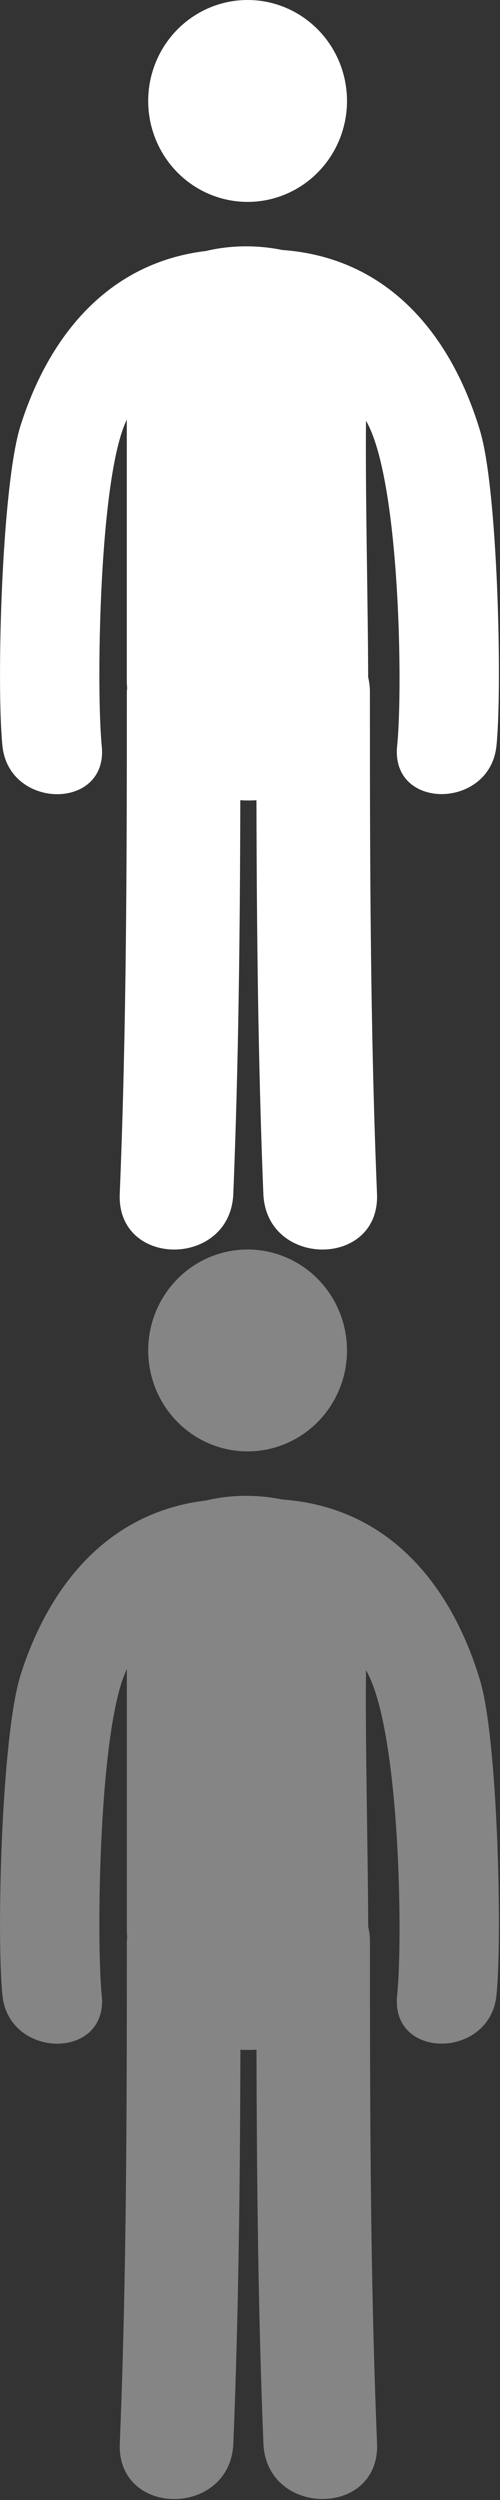
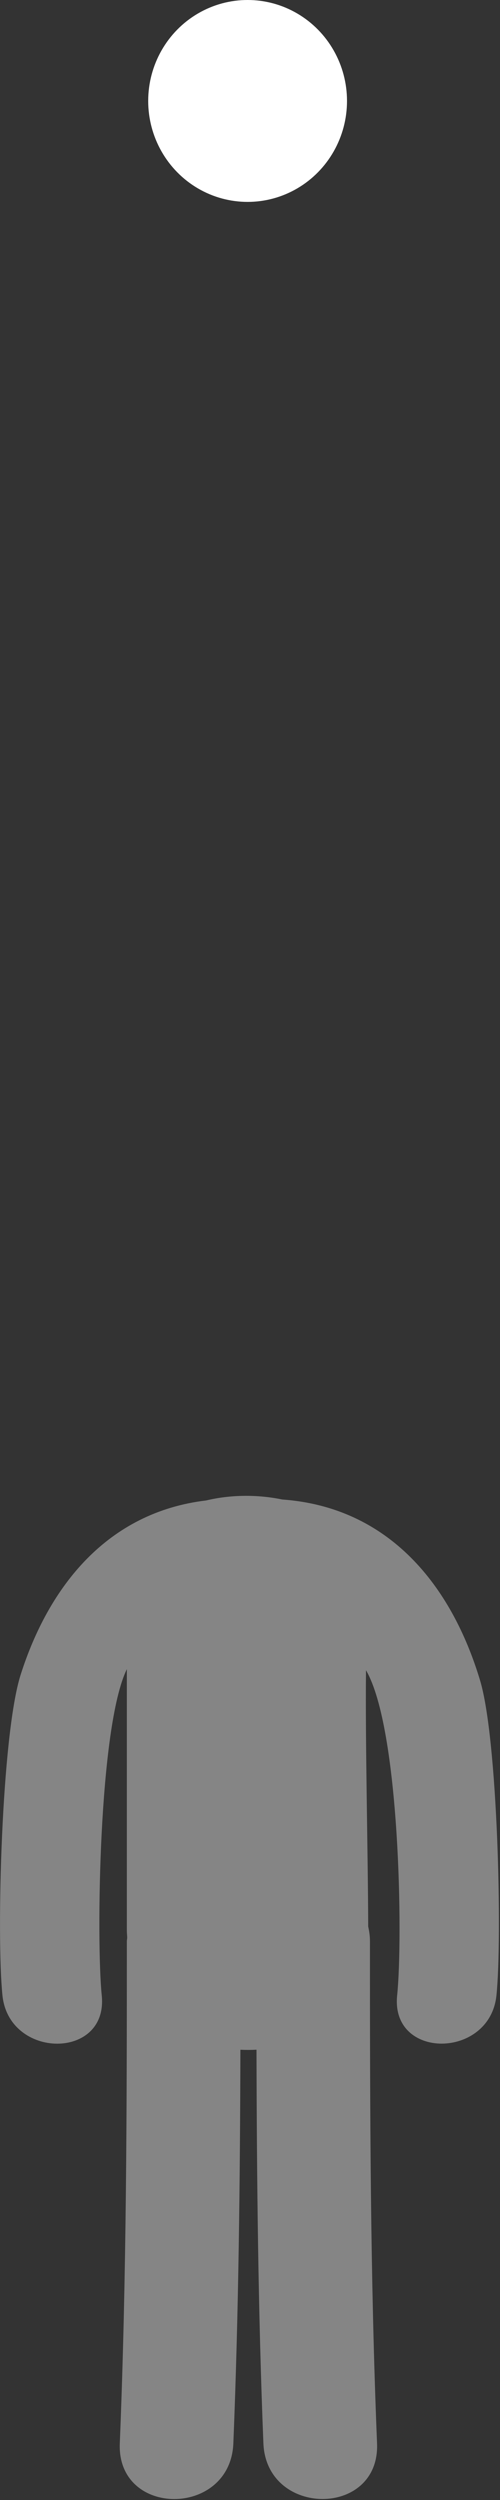
<svg xmlns="http://www.w3.org/2000/svg" version="1.1" id="Layer_1" x="0px" y="0px" width="10px" height="50px" viewBox="0 0 10 50" enable-background="new 0 0 10 50" xml:space="preserve">
  <rect x="0" y="0" width="10" height="50" fill="#333333" stroke="none" />
  <g>
    <g>
      <ellipse fill="#FFFFFF" cx="4.952" cy="2.019" rx="1.988" ry="2.019" />
-       <path fill="#FFFFFF" d="M5.645,5C5.148,4.897,4.61,4.902,4.124,5.019c-1.97,0.235-3.147,1.709-3.712,3.49    c-0.382,1.207-0.485,5.214-0.363,6.41c0.131,1.28,2.118,1.293,1.986,0c-0.11-1.079-0.063-5.368,0.501-6.526    c0,1.408,0,3.821,0,5.229c0,0.05,0.005,0.097,0.007,0.145c0,0.022-0.006,0.042-0.006,0.065c0,3.35-0.005,6.697-0.142,10.045    c-0.061,1.488,2.211,1.482,2.271,0c0.106-2.623,0.134-5.248,0.14-7.873c0.108,0.007,0.214,0.007,0.323,0.001    c0.006,2.625,0.033,5.249,0.138,7.872c0.061,1.482,2.333,1.488,2.273,0c-0.137-3.348-0.142-6.695-0.142-10.045    c0-0.105-0.015-0.2-0.035-0.29C7.36,12.087,7.305,9.869,7.32,8.415c0.678,1.164,0.741,5.353,0.623,6.502    c-0.134,1.293,1.854,1.28,1.986,0c0.119-1.16,0.027-5.122-0.328-6.3C9.033,6.725,7.784,5.153,5.645,5z" />
    </g>
  </g>
  <g opacity="0.4">
    <g>
-       <ellipse fill="#FFFFFF" cx="4.952" cy="27.009" rx="1.988" ry="2.019" />
      <path fill="#FFFFFF" d="M5.645,29.99c-0.496-0.103-1.034-0.098-1.521,0.019c-1.971,0.235-3.147,1.709-3.712,3.489    c-0.382,1.207-0.485,5.215-0.363,6.41c0.131,1.281,2.118,1.294,1.986,0c-0.11-1.078-0.063-5.367,0.502-6.525    c0,1.408,0,3.821,0,5.229c0,0.051,0.006,0.097,0.007,0.145c-0.001,0.022-0.007,0.043-0.007,0.066c0,3.35-0.005,6.697-0.141,10.045    c-0.06,1.487,2.211,1.481,2.271,0c0.106-2.623,0.134-5.248,0.141-7.873C4.915,41,5.021,41,5.13,40.994    c0.006,2.625,0.033,5.25,0.138,7.873c0.061,1.481,2.333,1.487,2.273,0c-0.137-3.348-0.142-6.695-0.142-10.045    c0-0.105-0.015-0.2-0.035-0.291c-0.004-1.453-0.06-3.672-0.044-5.126c0.678,1.163,0.741,5.353,0.623,6.503    c-0.134,1.293,1.854,1.279,1.986,0c0.119-1.16,0.027-5.123-0.328-6.301C9.033,31.715,7.784,30.143,5.645,29.99z" />
    </g>
  </g>
</svg>